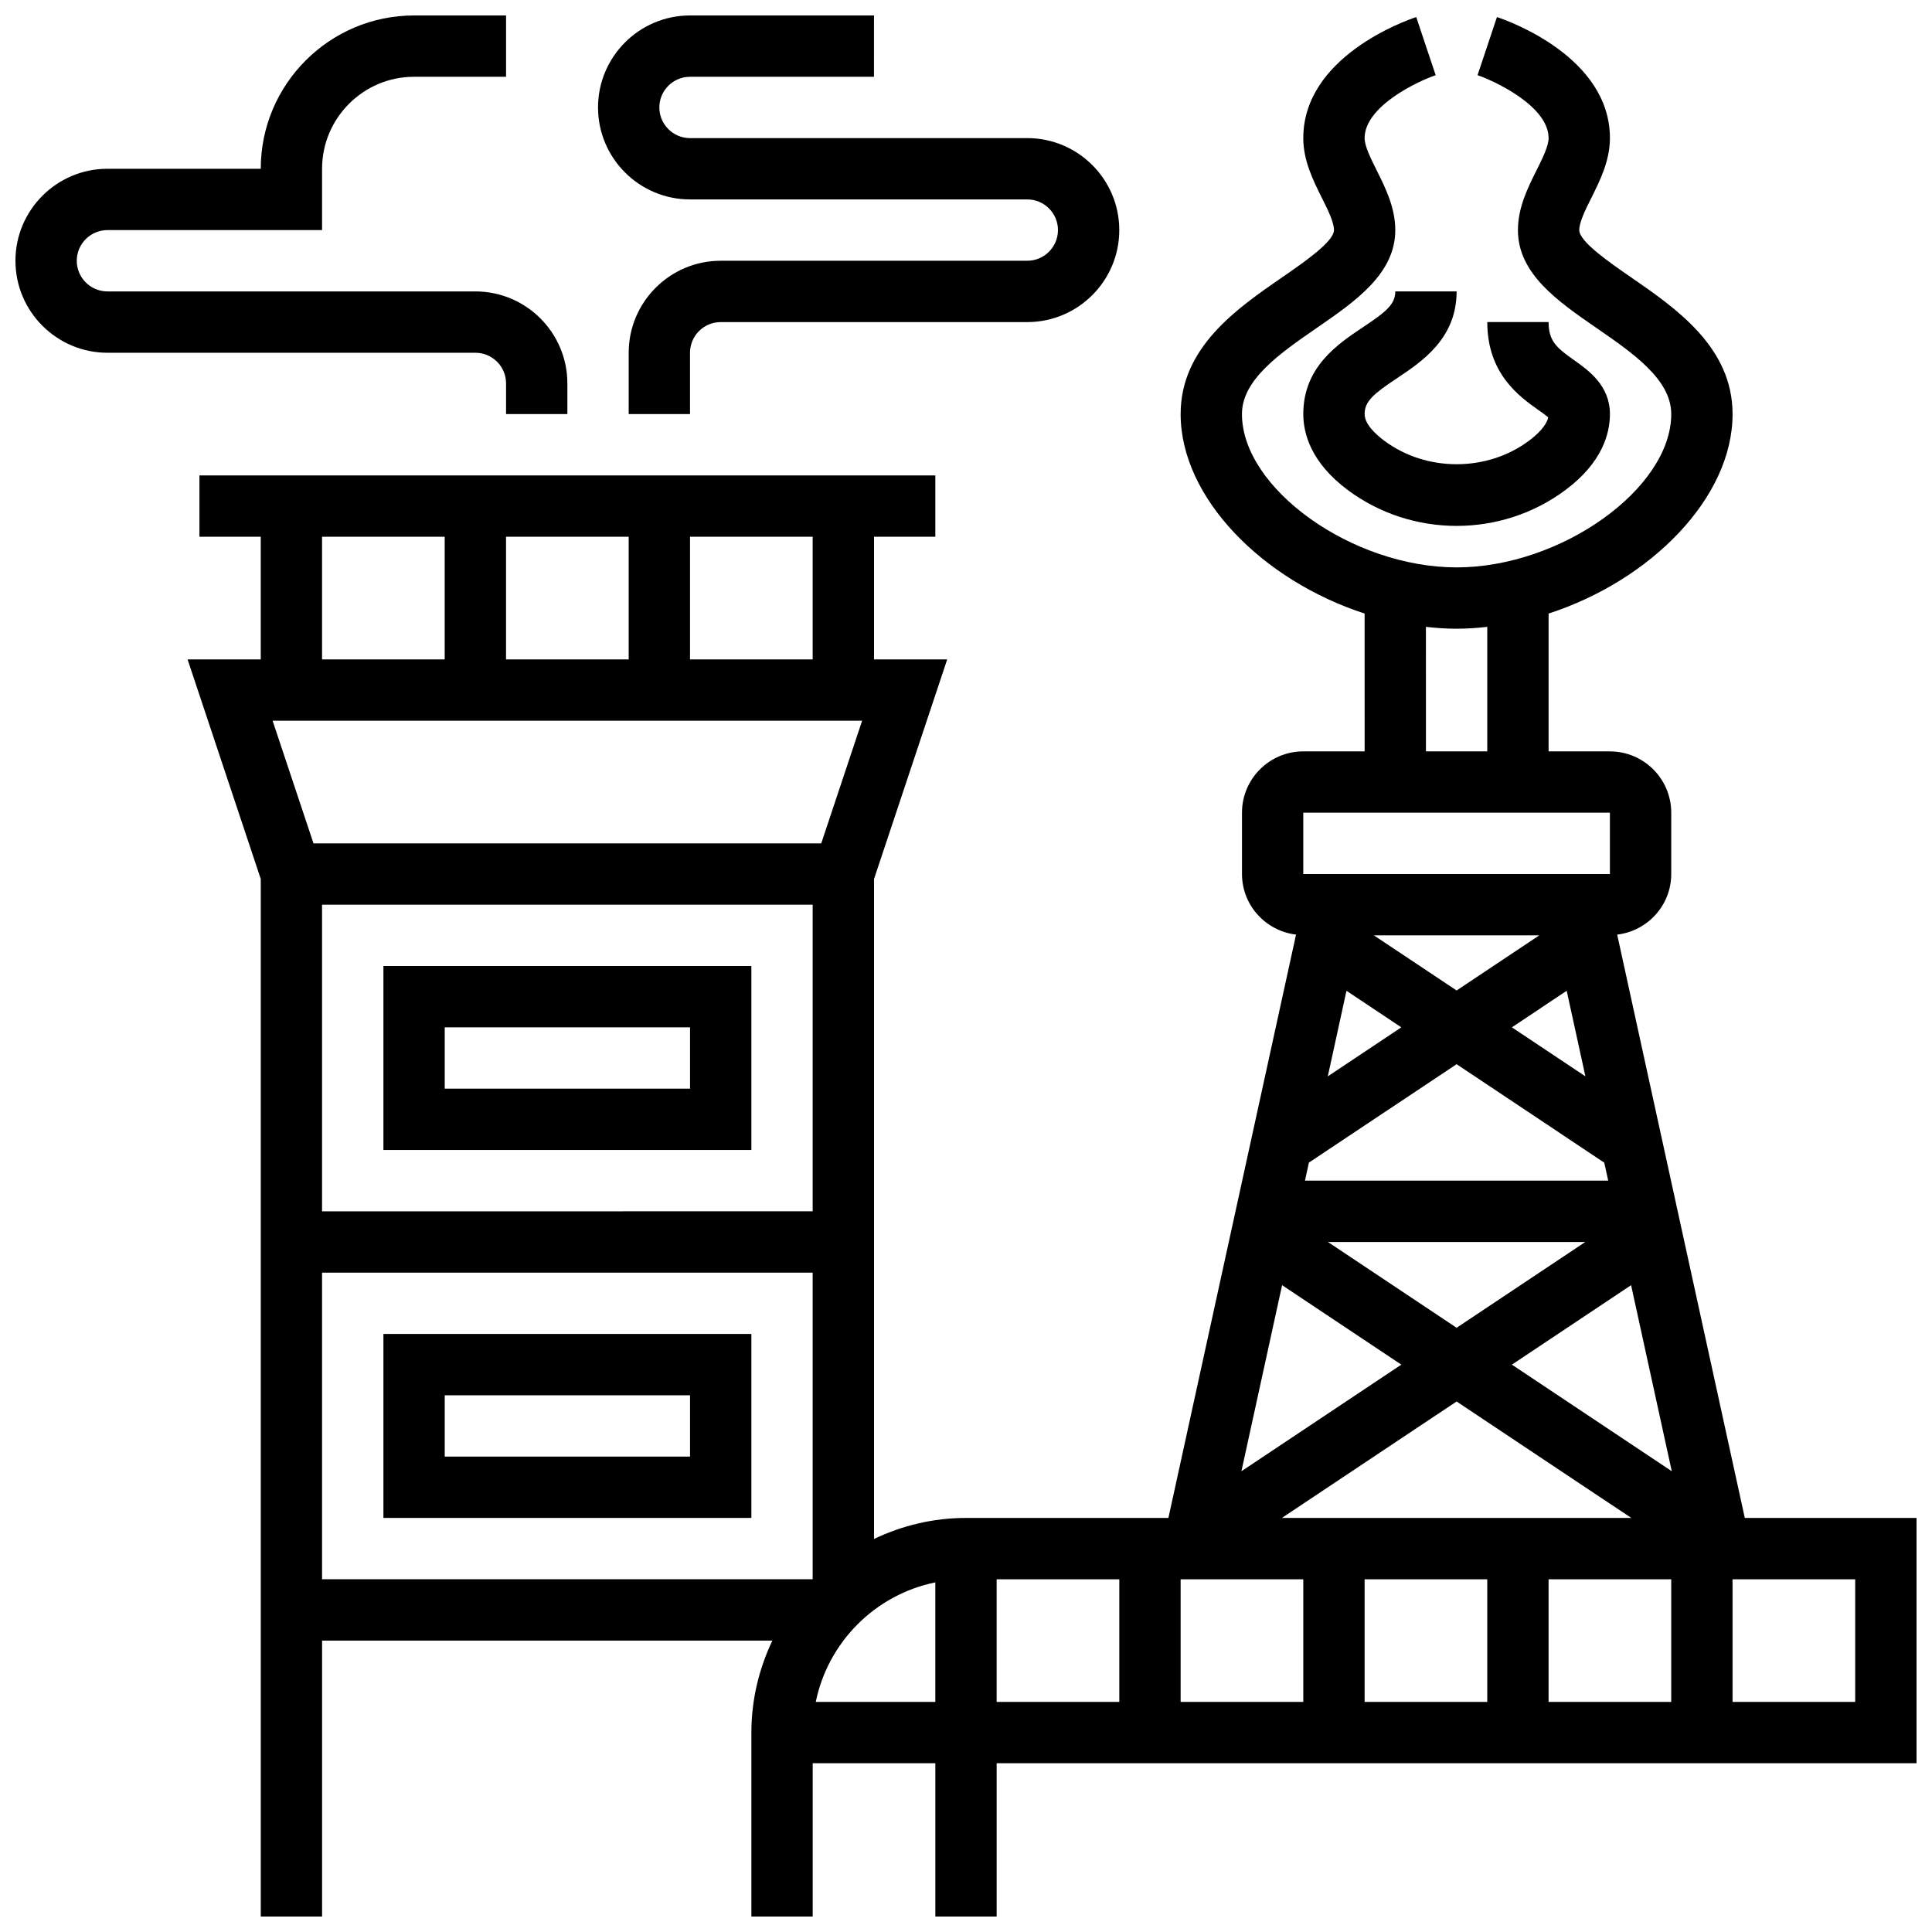
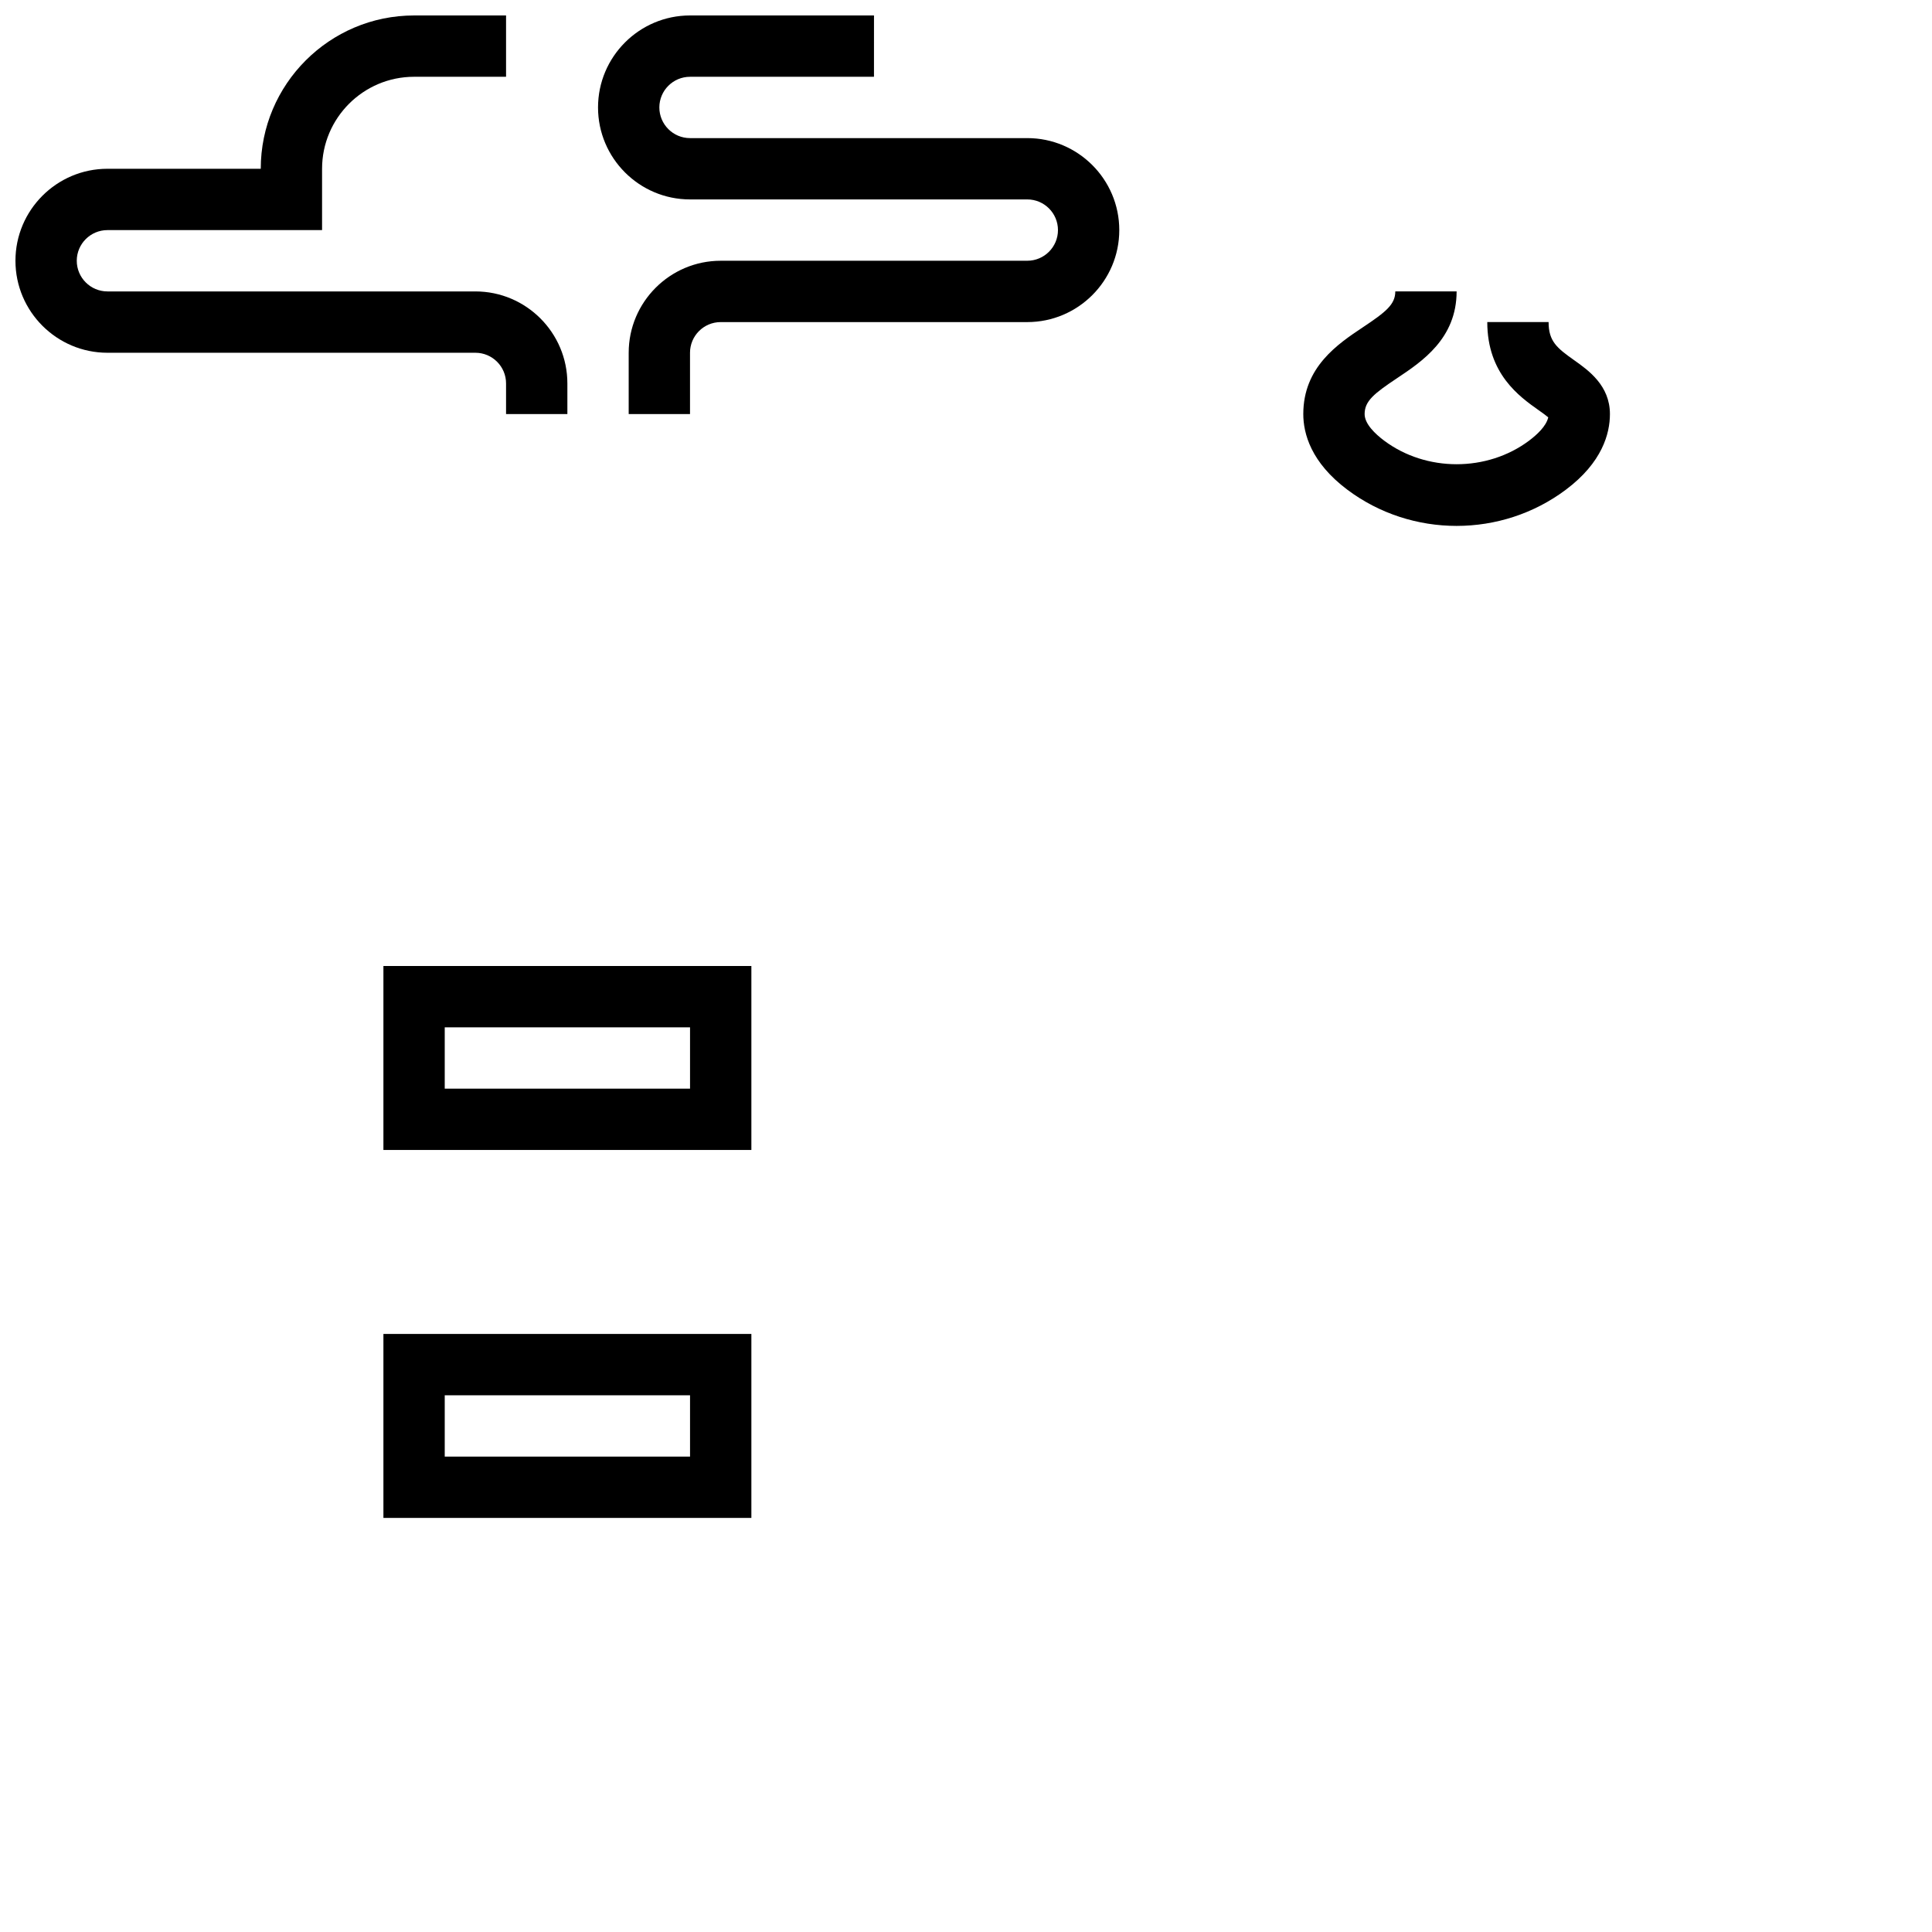
<svg xmlns="http://www.w3.org/2000/svg" width="800px" height="800px" version="1.1" viewBox="144 144 512 512">
  <defs>
    <clipPath id="c">
      <path d="m193 148.09h458.9v503.81h-458.9z" />
    </clipPath>
    <clipPath id="b">
      <path d="m148.09 148.09h146.91v105.91h-146.91z" />
    </clipPath>
    <clipPath id="a">
      <path d="m302 148.09h139v105.91h-139z" />
    </clipPath>
  </defs>
  <path d="m514.21 244.24c6.664-4.441 15.809-10.539 15.809-23.012h-16.25c0 3.438-2.477 5.43-8.574 9.492-6.664 4.445-15.809 10.539-15.809 23.012 0 5.152 2.031 12.816 11.676 20.047 8.523 6.394 18.738 9.59 28.953 9.59 10.215 0 20.43-3.195 28.953-9.59 9.648-7.231 11.68-14.895 11.68-20.047 0-7.574-5.711-11.613-9.492-14.285-4.566-3.227-6.762-5.004-6.762-10.094h-16.25c0 13.727 8.531 19.762 13.629 23.363 0.828 0.586 1.879 1.332 2.527 1.879-0.512 2.324-2.973 4.598-5.078 6.184-11.125 8.328-27.27 8.328-38.402 0-2.367-1.773-5.18-4.43-5.18-7.047 0-3.438 2.477-5.426 8.57-9.492z" />
  <g clip-path="url(#c)">
-     <path d="m606.39 546.27-33.82-154.59c8.043-0.965 14.324-7.758 14.324-16.055v-16.25c0-8.965-7.289-16.25-16.25-16.25h-16.25v-36.527c26.969-8.742 48.754-30.609 48.754-52.859 0-17.691-14.91-27.969-26.898-36.242-5.793-4-13.73-9.477-13.73-12.516 0-2.144 1.633-5.402 3.211-8.555 2.297-4.609 4.914-9.844 4.914-15.824 0-21.492-26.871-31.066-29.938-32.082l-5.144 15.406c3.984 1.324 18.828 8.047 18.828 16.676 0 2.144-1.633 5.402-3.211 8.555-2.297 4.609-4.914 9.844-4.914 15.824 0 11.57 10.555 18.852 20.762 25.898 9.77 6.734 19.867 13.699 19.867 22.855 0 19.746-29.238 40.629-56.883 40.629s-56.883-20.883-56.883-40.629c0-9.156 10.102-16.121 19.867-22.859 10.211-7.043 20.766-14.324 20.766-25.895 0-5.981-2.617-11.215-4.918-15.82-1.574-3.156-3.207-6.414-3.207-8.559 0-8.395 13.953-15.023 18.836-16.676l-2.586-7.703-2.566-7.703c-3.062 1.016-29.938 10.59-29.938 32.082 0 5.981 2.617 11.215 4.918 15.82 1.574 3.152 3.211 6.414 3.211 8.559 0 3.039-7.938 8.516-13.734 12.516-11.984 8.27-26.898 18.551-26.898 36.238 0 22.25 21.785 44.117 48.754 52.859l0.004 36.527h-16.25c-8.965 0-16.25 7.289-16.25 16.25v16.25c0 8.297 6.281 15.09 14.324 16.059l-33.824 154.59h-53.637c-8.734 0-16.977 2.039-24.379 5.566v-174.89l19.395-58.199h-19.395v-32.504h16.25v-16.25h-195.02v16.25h16.25v32.504h-19.395l19.398 58.199v274.96h16.25v-73.133h119.33c-3.523 7.402-5.562 15.652-5.562 24.379v48.754h16.25v-40.629h32.504v40.629h16.25v-40.629h243.78v-65.008zm-214.52 48.758h-31.684c3.242-15.895 15.789-28.441 31.684-31.684zm16.254-32.504h32.504v32.504h-32.504zm48.754 0h32.504v32.504h-32.504zm26.832-16.254 46.305-30.863 46.301 30.863zm60.953-40.629 31.594-21.062 10.781 49.309zm19.453-32.504-34.102 22.734-34.105-22.734zm-74.285-16.254 1.039-4.777 39.145-26.082 39.133 26.094 1.047 4.766zm54.832-40.629 14.527-9.688 4.957 22.672zm-14.648-9.766-21.926-14.613h43.84zm-29.184 0.078 14.531 9.688-19.484 12.992zm14.531 99.074-42.375 28.254 10.781-49.309zm-9.727 56.883h32.504v32.504h-32.504zm48.754 0h32.504v32.504h-32.504zm-32.504-252.4c2.699 0.301 5.406 0.496 8.129 0.496s5.43-0.195 8.125-0.496v33h-16.25zm-32.504 49.25h81.258v16.25l-81.258 0.004zm-273.14-24.375h156.23l-10.832 32.504h-134.56zm61.863-16.254v-32.504h32.504v32.504zm-48.758 65.008h130.02v81.258l-130.02 0.004zm130.02-65.008h-32.504v-32.504h32.504zm-130.02-32.504h32.504v32.504h-32.504zm0 195.02h130.02v81.258l-130.02 0.004zm406.3 113.77h-32.504v-32.504h32.504z" />
-   </g>
+     </g>
  <path d="m245.61 400v48.754h97.512v-48.754zm81.258 32.504h-65.008v-16.25h65.008z" />
  <path d="m245.61 497.51v48.754h97.512v-48.754zm81.258 32.504h-65.008v-16.25h65.008z" />
  <g clip-path="url(#b)">
    <path d="m278.11 245.61v8.125h16.25v-8.125c0-13.441-10.938-24.379-24.379-24.379h-97.508c-4.477 0-8.129-3.641-8.129-8.125 0-4.484 3.648-8.125 8.125-8.125h56.883v-16.254c0-13.441 10.938-24.379 24.379-24.379h24.379v-16.25h-24.379c-22.402 0-40.629 18.227-40.629 40.629h-40.629c-13.441 0-24.379 10.938-24.379 24.379 0 13.441 10.938 24.379 24.379 24.379h97.512c4.477 0 8.125 3.641 8.125 8.125z" />
  </g>
  <g clip-path="url(#a)">
    <path d="m326.86 196.85h89.387c4.477 0 8.125 3.641 8.125 8.125s-3.648 8.125-8.125 8.125l-81.258 0.004c-13.441 0-24.379 10.938-24.379 24.379v16.25h16.25v-16.25c0-4.484 3.648-8.125 8.125-8.125h81.258c13.441 0 24.379-10.938 24.379-24.379 0-13.441-10.938-24.379-24.379-24.379h-89.383c-4.477 0-8.125-3.641-8.125-8.125s3.648-8.125 8.125-8.125h48.754l0.004-16.254h-48.754c-13.441 0-24.379 10.938-24.379 24.379 0 13.438 10.938 24.375 24.375 24.375z" />
  </g>
</svg>